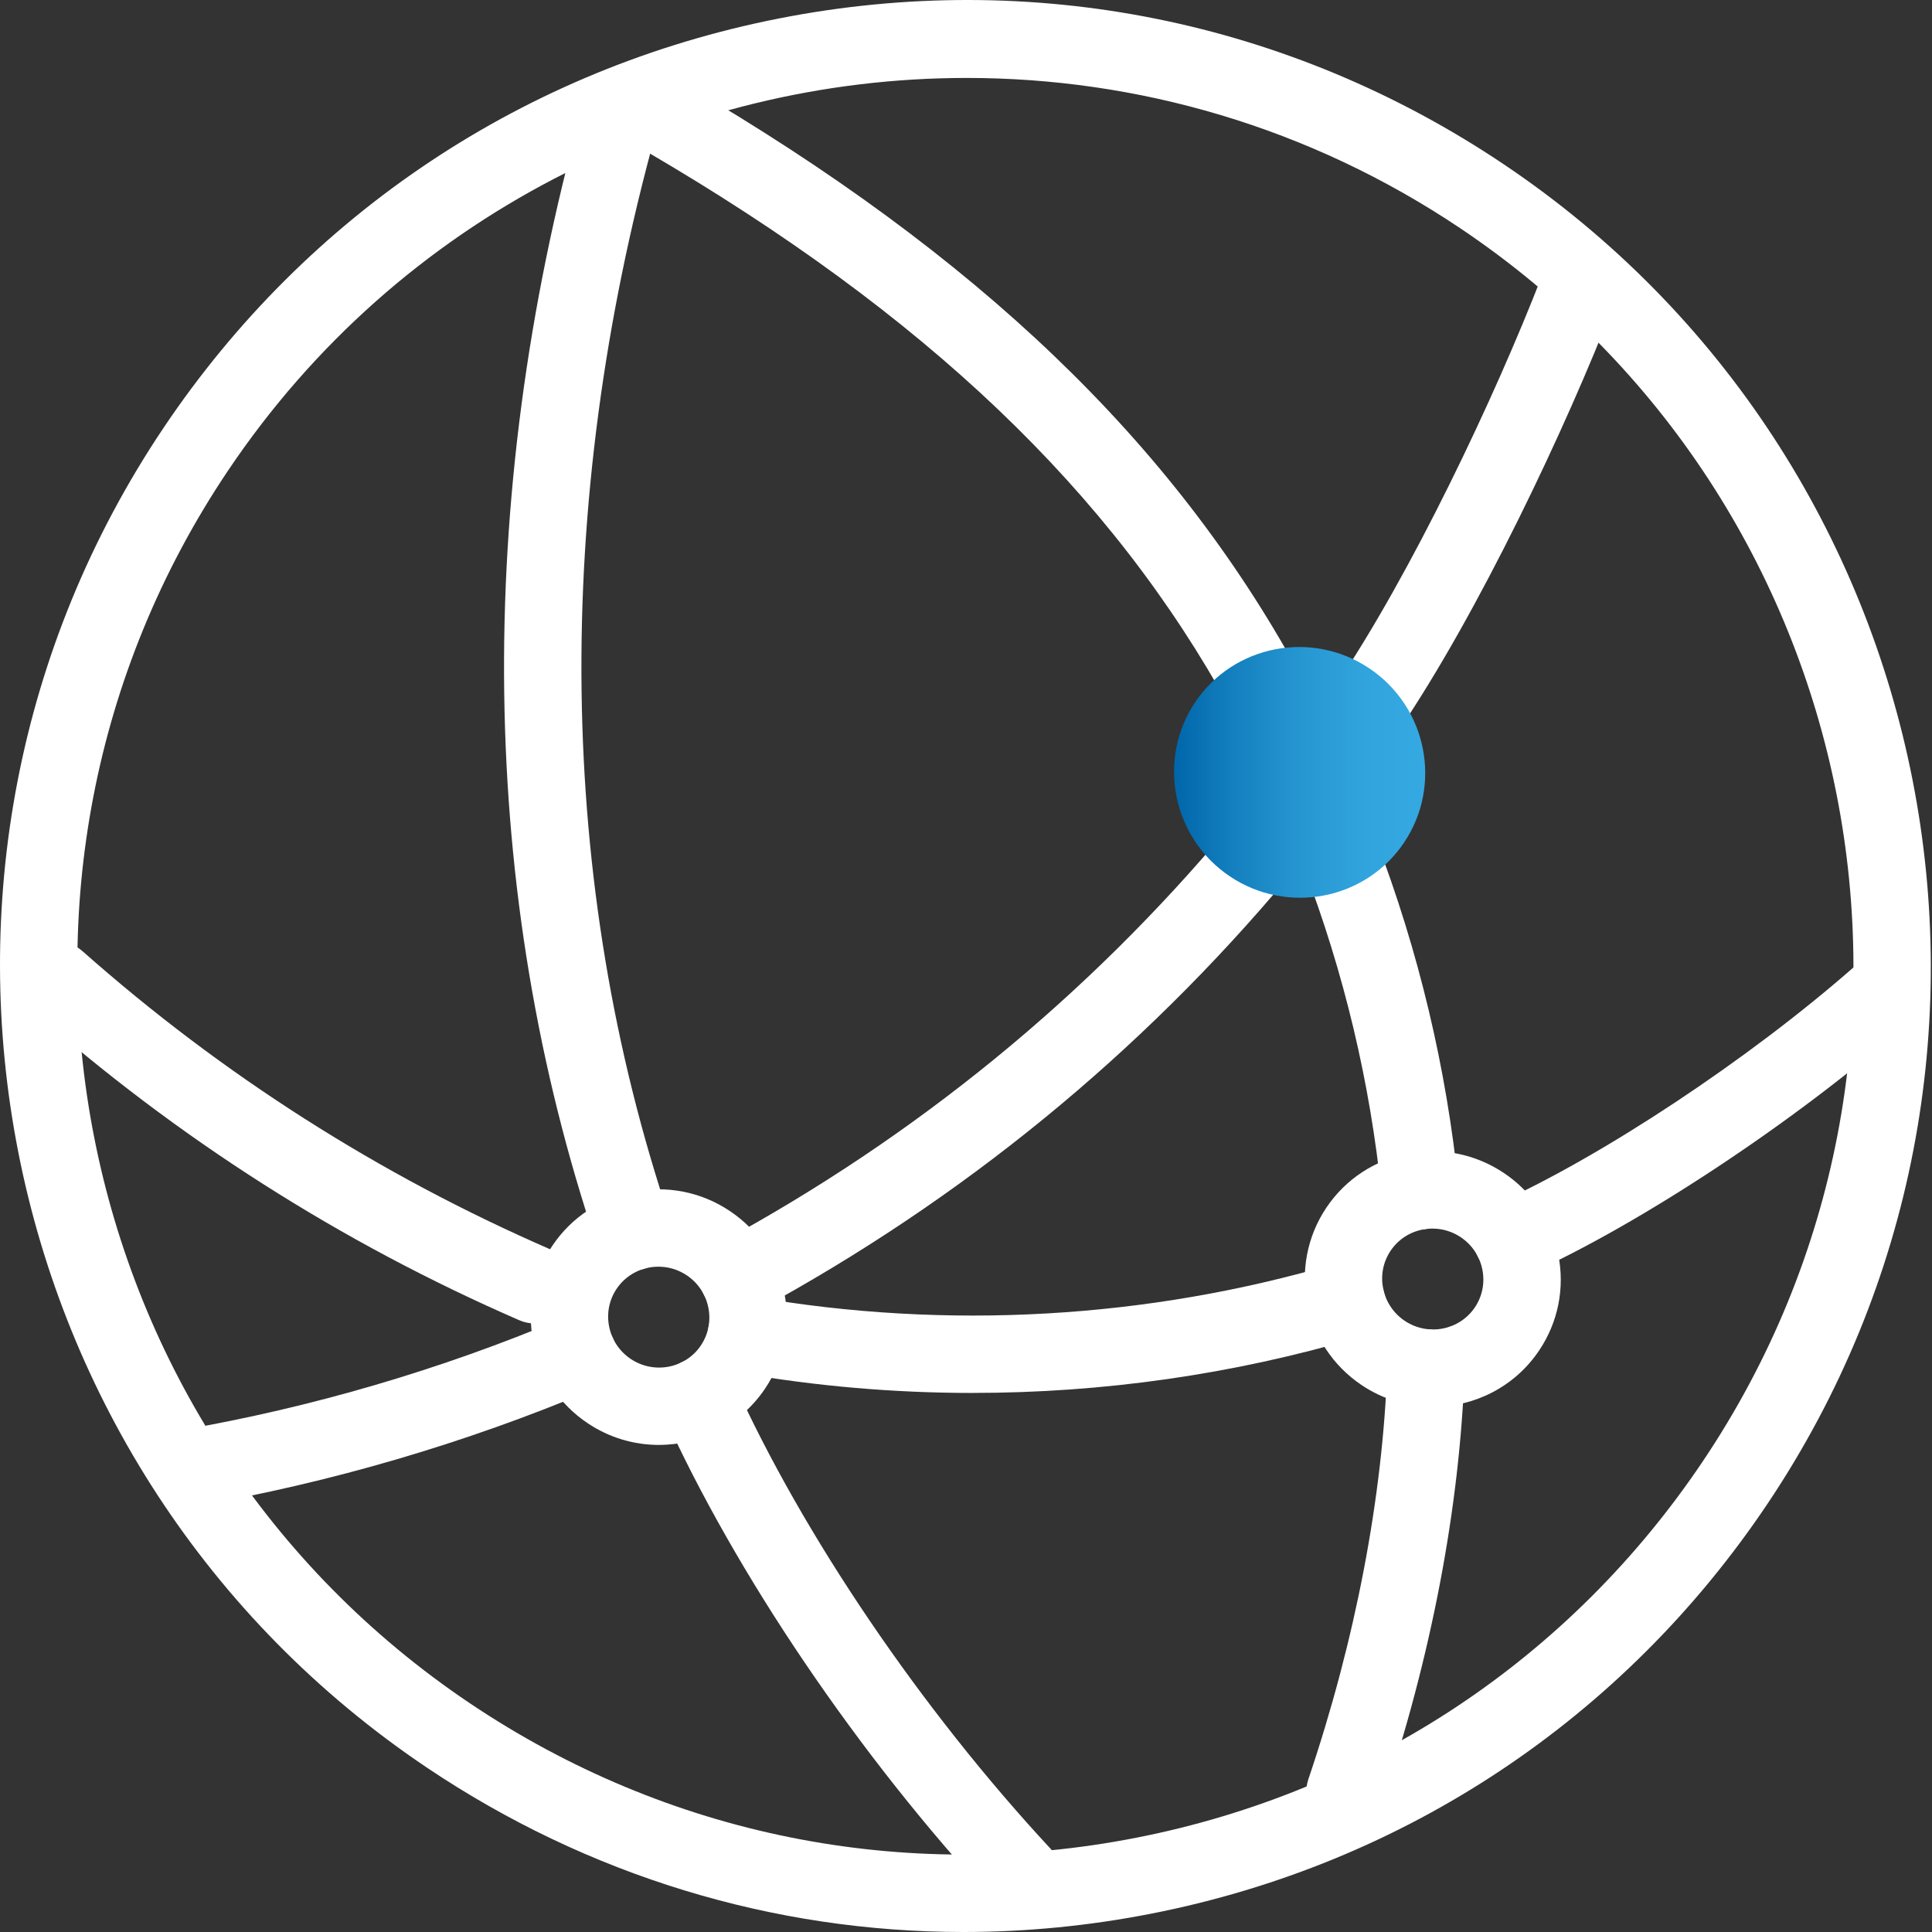
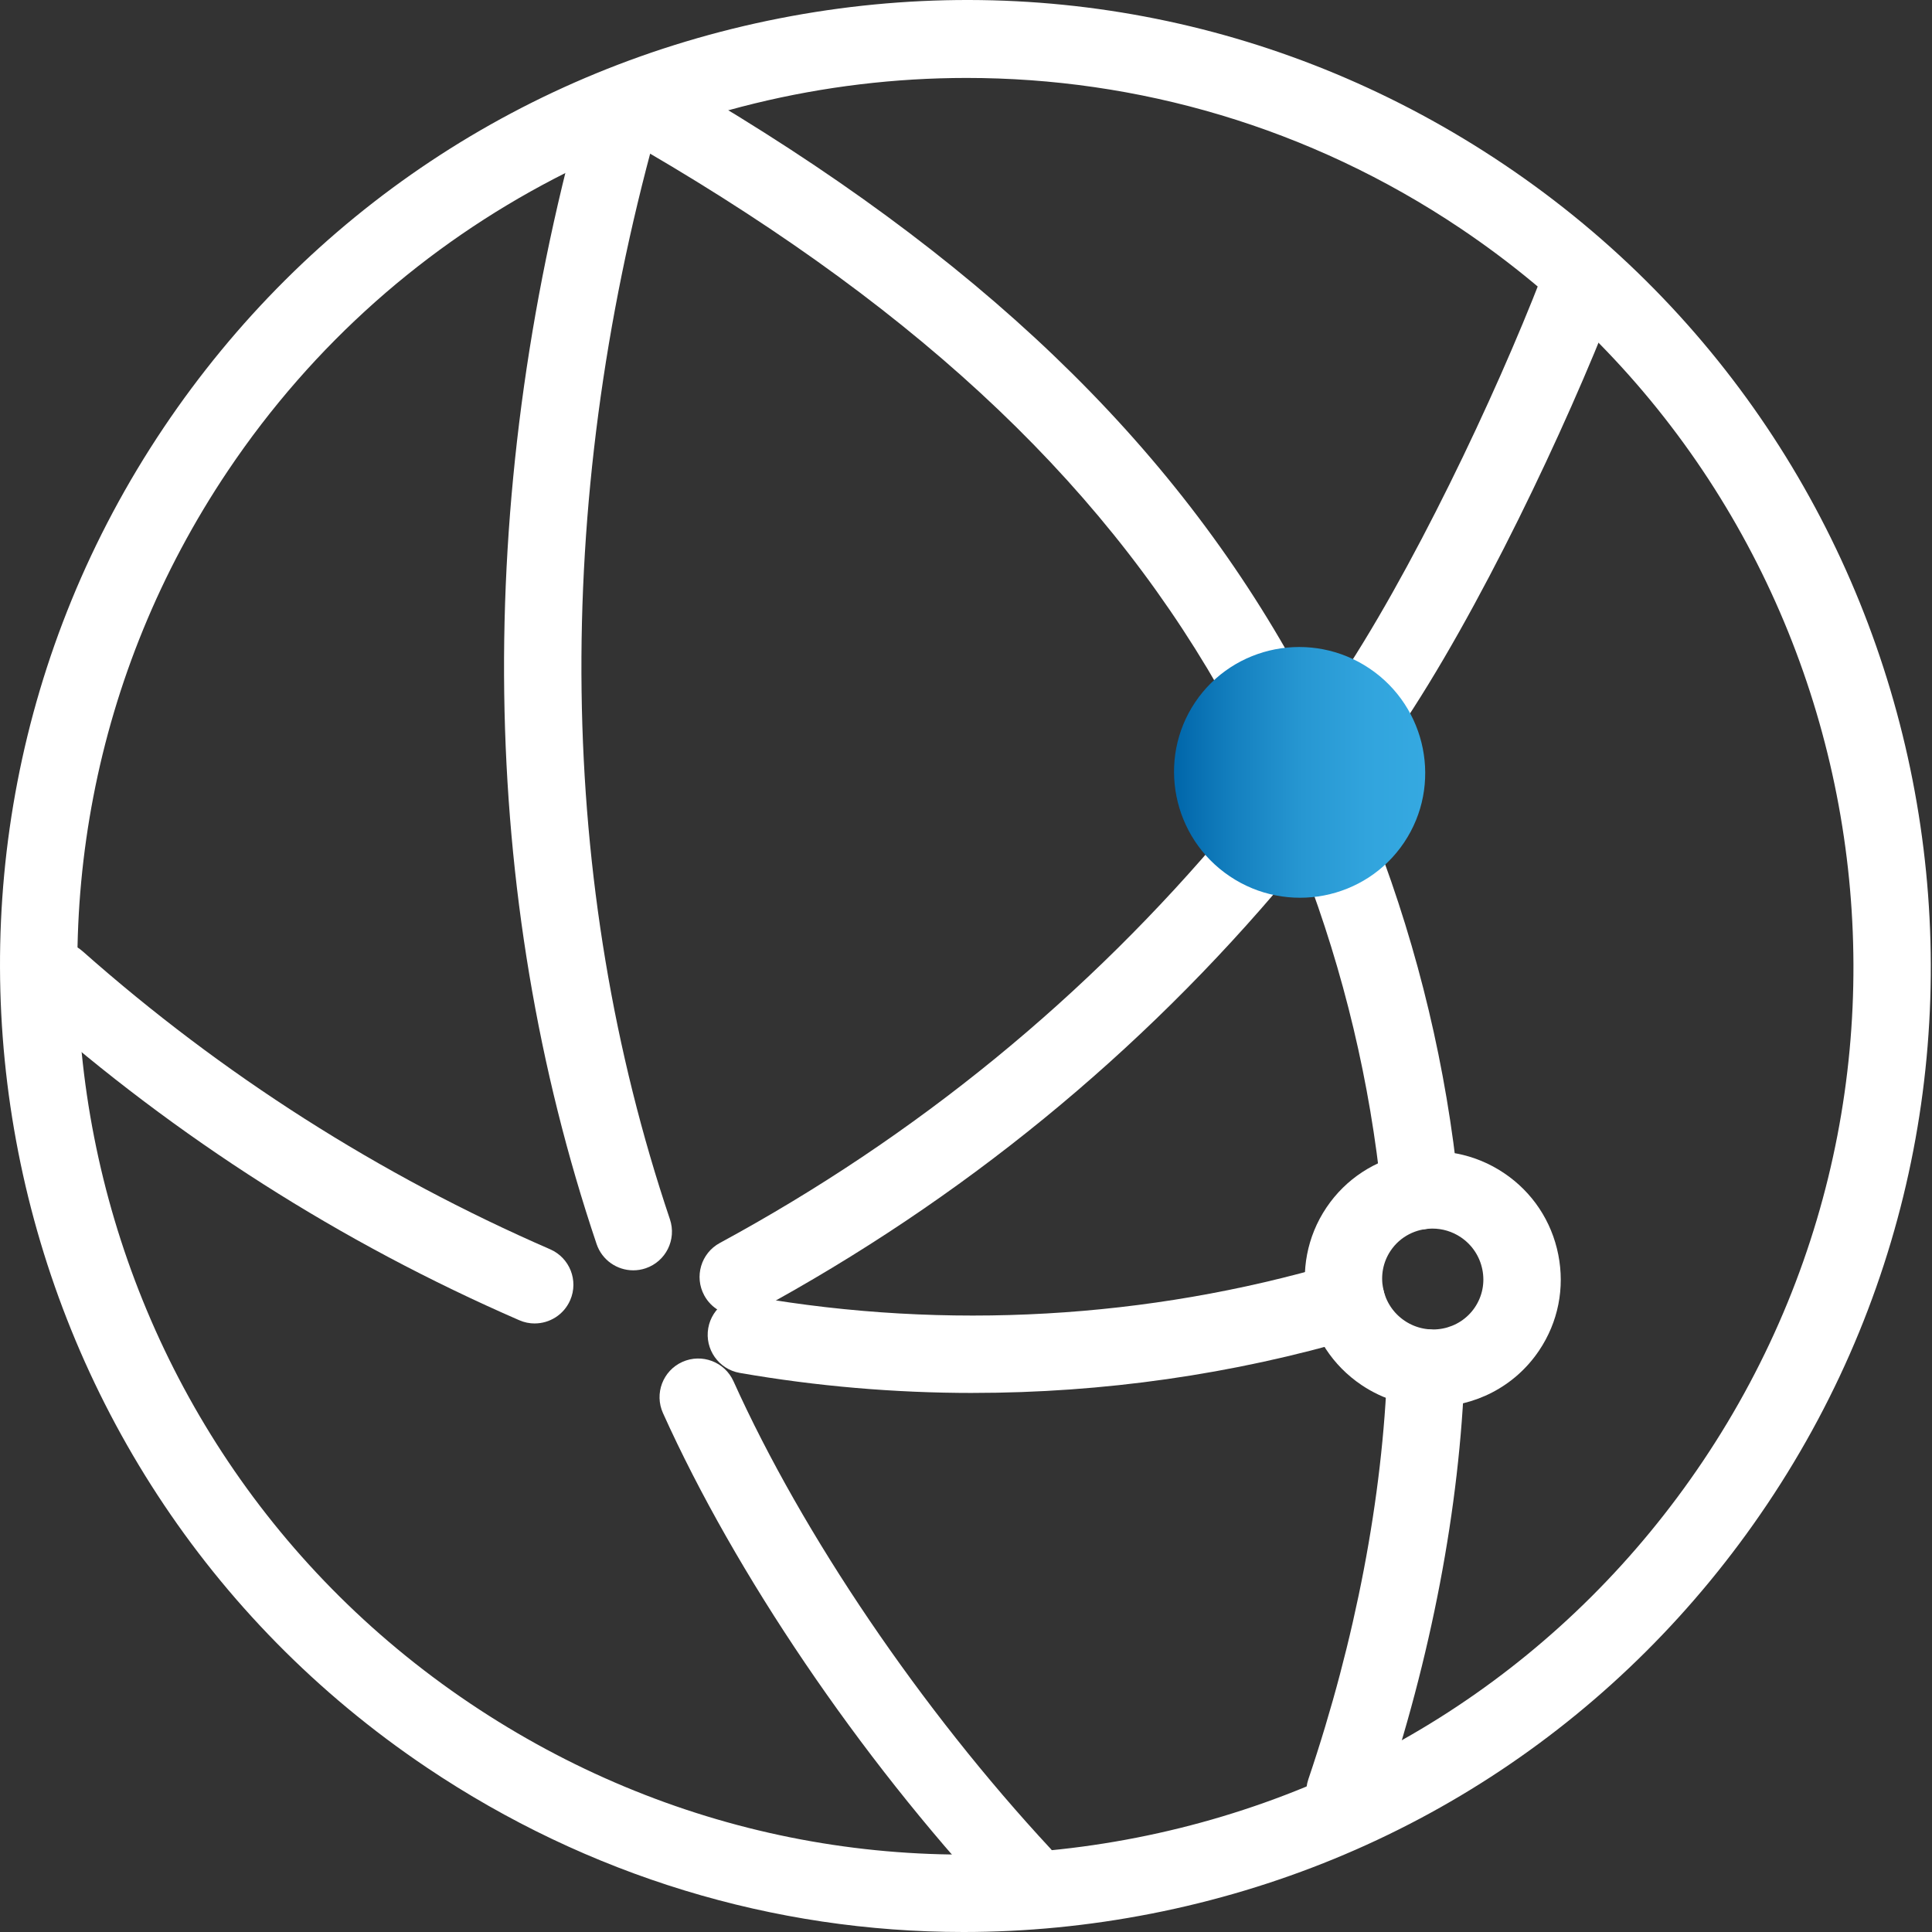
<svg xmlns="http://www.w3.org/2000/svg" id="Pfade" width="85" height="85" version="1.1" viewBox="0 0 85 85">
  <rect x="0" y="0" width="85" height="85" fill="#333333" stroke="none" />
  <defs>
    <style>
      .st0 {
        fill: url(#Unbenannter_Verlauf);
      }

      .st1 {
        fill: #fff;
      }
    </style>
    <linearGradient id="Unbenannter_Verlauf" data-name="Unbenannter Verlauf" x1="51.652" y1="51.019" x2="62.704" y2="51.019" gradientTransform="translate(0 85) scale(1 -1)" gradientUnits="userSpaceOnUse">
      <stop offset="0" stop-color="#06a" />
      <stop offset=".248" stop-color="#1581c0" />
      <stop offset=".513" stop-color="#2797d2" />
      <stop offset=".768" stop-color="#31a4dd" />
      <stop offset="1" stop-color="#35a9e1" />
    </linearGradient>
  </defs>
  <path class="st1" d="M59.174,80.529c-.181,0-.364-.029-.545-.09-.891-.301-1.368-1.267-1.067-2.158,2.074-6.131,3.275-12.411,3.475-18.159.032-.94.843-1.673,1.76-1.642.94.033,1.675.821,1.642,1.76-.211,6.076-1.474,12.691-3.653,19.132-.24.71-.903,1.157-1.612,1.157Z" />
  <path class="st1" d="M62.476,54.092c-.863,0-1.602-.653-1.691-1.53-.5-4.927-1.656-9.779-3.433-14.423-.336-.878.103-1.862.981-2.198.876-.337,1.862.103,2.198.981,1.885,4.924,3.11,10.07,3.641,15.296.095.935-.586,1.77-1.521,1.865-.059.006-.117.009-.174.009Z" />
  <path class="st1" d="M55.63,32.074c-.602,0-1.185-.32-1.495-.885-5.23-9.551-13.405-17.351-25.728-24.544-.812-.474-1.086-1.516-.612-2.328.474-.812,1.516-1.086,2.328-.612,12.879,7.518,21.458,15.732,26.998,25.849.451.824.149,1.859-.676,2.311-.259.142-.539.209-.816.209h0Z" />
-   <path class="st1" d="M66.541,56.221c-.649,0-1.27-.374-1.553-1.004-.385-.857-.003-1.865.854-2.251,4.646-2.089,11.103-6.368,15.704-10.404.706-.62,1.782-.549,2.402.157.62.706.55,1.782-.157,2.402-4.826,4.234-11.633,8.737-16.552,10.95-.226.102-.464.15-.697.15h0Z" />
  <path class="st1" d="M42.799,61.284c-3.435,0-6.87-.293-10.254-.882-.926-.161-1.546-1.043-1.385-1.969s1.046-1.548,1.969-1.385c8.508,1.48,17.368.977,25.62-1.456.902-.265,1.848.249,2.114,1.151s-.25,1.848-1.151,2.114c-5.468,1.613-11.189,2.426-16.913,2.426Z" />
  <path class="st1" d="M60.1,32.929c-.329,0-.662-.095-.955-.294-.778-.528-.98-1.587-.452-2.365,3.394-4.998,7.113-12.887,9.132-18.101.34-.876,1.327-1.312,2.202-.973.877.34,1.312,1.326.973,2.202-2.087,5.389-5.947,13.566-9.491,18.784-.33.485-.865.746-1.41.746h0Z" />
  <path class="st1" d="M32.482,57.884c-.605,0-1.19-.323-1.498-.892-.448-.827-.141-1.86.686-2.307,8.62-4.671,16.163-10.832,22.418-18.311.604-.721,1.677-.816,2.398-.214.721.603.817,1.676.214,2.398-6.532,7.811-14.408,14.243-23.407,19.12-.258.14-.535.206-.809.206Z" />
-   <path class="st1" d="M8.278,66.297c-.812,0-1.531-.583-1.675-1.41-.161-.926.459-1.808,1.385-1.969,5.744-1,11.385-2.654,16.767-4.916.866-.364,1.865.044,2.229.91.364.867-.043,1.865-.91,2.229-5.618,2.361-11.506,4.087-17.501,5.131-.099.017-.197.026-.294.026h-0Z" />
  <path class="st1" d="M44.986,84.211c-.457,0-.912-.183-1.248-.544-5.936-6.391-11.383-14.427-14.57-21.497-.386-.857-.005-1.865.852-2.251.856-.385,1.865-.005,2.251.852,3.043,6.751,8.262,14.444,13.961,20.578.64.689.6,1.766-.089,2.406-.328.305-.743.455-1.158.455h0Z" />
  <path class="st1" d="M27.86,55.889c-.711,0-1.374-.448-1.613-1.159-5.188-15.404-5.422-32.62-.677-49.789.251-.906,1.188-1.437,2.094-1.187.906.251,1.438,1.188,1.187,2.094-4.563,16.511-4.348,33.039.623,47.796.3.891-.179,1.856-1.07,2.156-.18.061-.363.089-.543.089Z" />
  <path class="st1" d="M23.525,58.227c-.226,0-.457-.045-.678-.142-7.843-3.411-15.066-8.015-21.47-13.685-.704-.623-.769-1.699-.146-2.403.623-.705,1.699-.77,2.403-.146,6.135,5.433,13.056,9.844,20.57,13.112.862.375,1.257,1.378.882,2.239-.279.641-.905,1.024-1.562,1.024Z" />
  <path class="st1" d="M63.045,61.895c-1.082,0-2.176-.31-3.141-.958-2.581-1.733-3.275-5.235-1.548-7.807,1.726-2.572,5.232-3.255,7.812-1.521,1.248.837,2.096,2.111,2.389,3.585.294,1.477-.005,2.977-.842,4.222-1.081,1.61-2.859,2.48-4.671,2.48h0ZM63.021,54.053c-.715,0-1.415.341-1.84.974-.68,1.014-.402,2.397.62,3.083,1.021.686,2.407.42,3.088-.593.328-.489.445-1.078.329-1.66-.117-.585-.453-1.09-.948-1.423-.384-.258-.819-.381-1.249-.381Z" />
  <path id="path107" class="st0" d="M52.582,30.895c1.694-2.522,5.133-3.189,7.667-1.487s3.218,5.138,1.525,7.66-5.133,3.189-7.667,1.487c-2.534-1.702-3.218-5.138-1.525-7.66Z" />
-   <path class="st1" d="M28.991,63.571c-1.082,0-2.176-.31-3.141-.959-1.248-.837-2.096-2.111-2.389-3.585-.294-1.477.005-2.977.842-4.223,1.727-2.571,5.232-3.255,7.812-1.521,1.248.837,2.096,2.111,2.389,3.585.294,1.477-.005,2.977-.842,4.222-1.081,1.61-2.859,2.48-4.671,2.48ZM28.968,55.729c-.715,0-1.415.341-1.84.974-.328.489-.445,1.078-.329,1.66.116.585.453,1.09.948,1.423,1.023.687,2.409.421,3.089-.593.328-.489.445-1.078.329-1.66-.116-.585-.453-1.09-.948-1.423-.384-.258-.819-.381-1.249-.381Z" />
  <path class="st1" d="M42.386,85c-8.35,0-16.512-2.469-23.599-7.229C-.661,64.711-5.858,38.262,7.202,18.813,13.529,9.392,23.146,2.998,34.282.81c11.136-2.188,22.457.091,31.879,6.419h0c19.448,13.061,24.645,39.509,11.584,58.958-6.327,9.421-15.944,15.815-27.079,18.003-2.759.542-5.53.81-8.28.81ZM42.533,3.429c-12.595,0-24.97,6.063-32.505,17.282C-1.986,38.601,2.795,62.931,20.685,74.945c8.666,5.82,19.081,7.916,29.324,5.904,10.244-2.013,19.09-7.894,24.91-16.561,12.014-17.89,7.234-42.219-10.656-54.234-6.671-4.48-14.24-6.625-21.73-6.625h0Z" />
</svg>